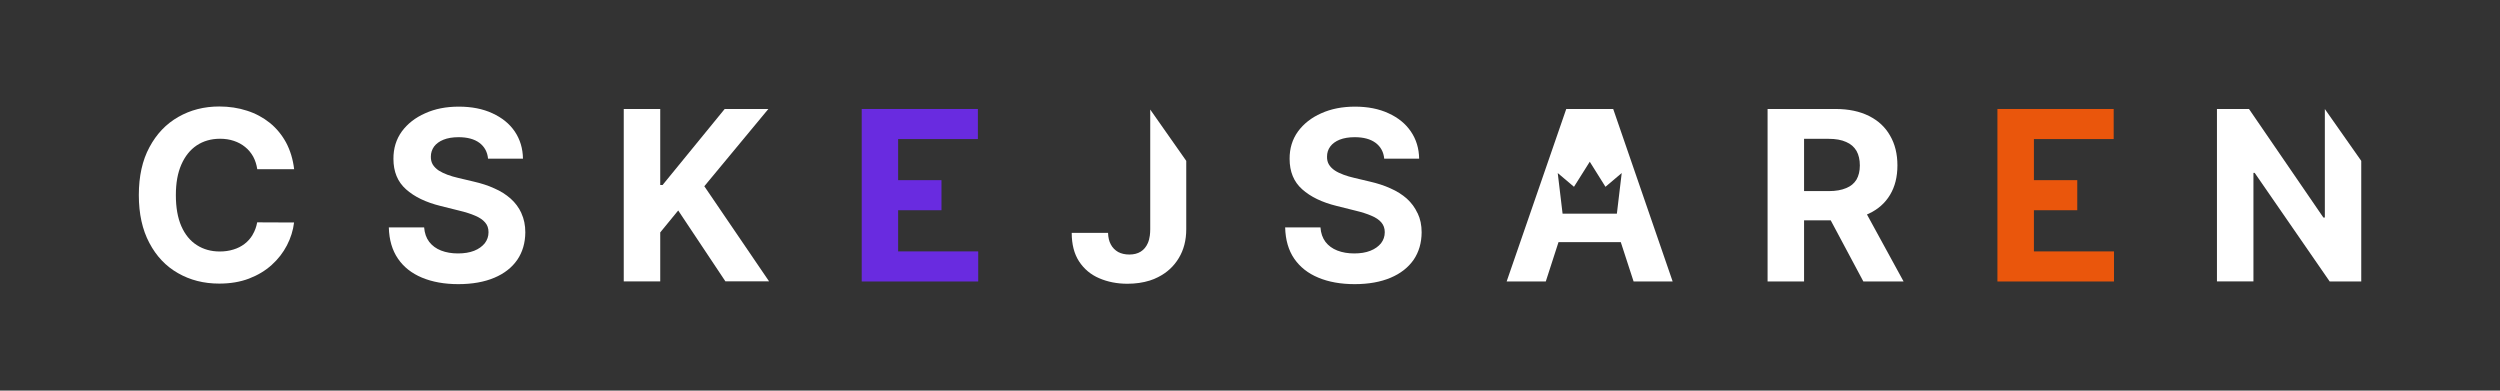
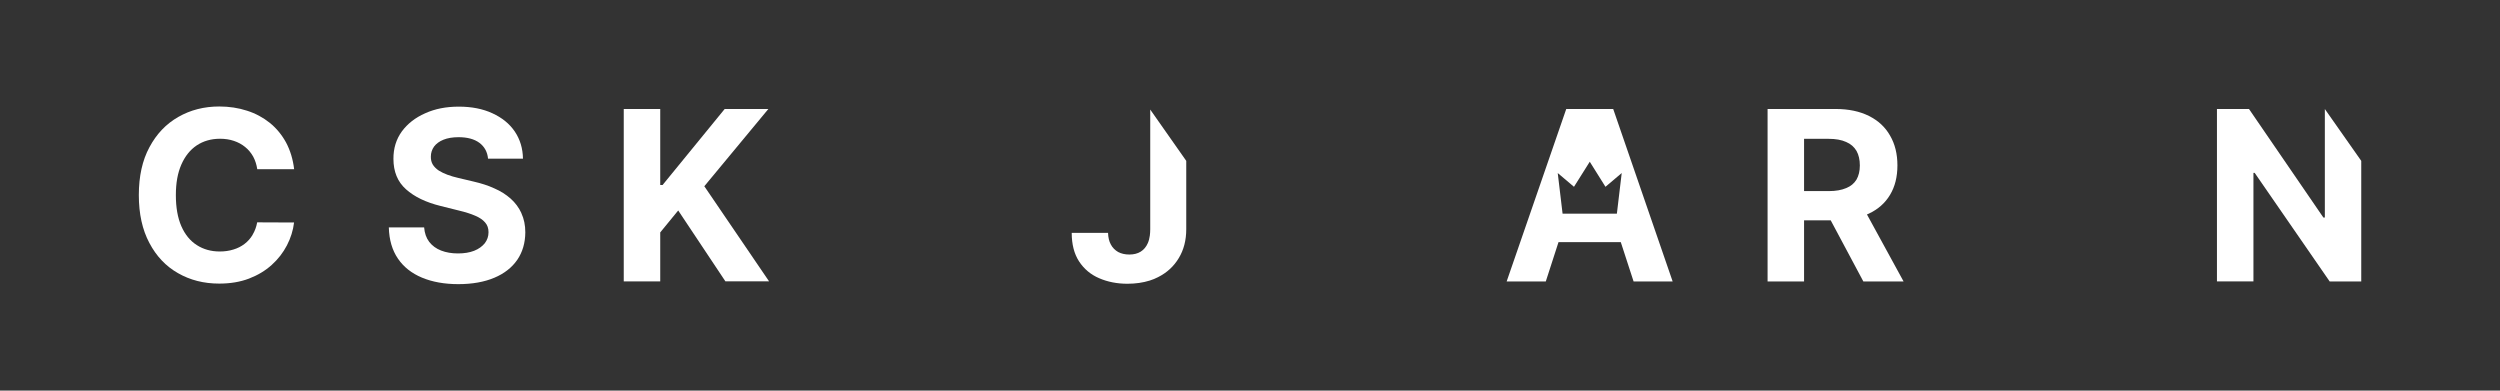
<svg xmlns="http://www.w3.org/2000/svg" id="Layer_1" viewBox="0 0 320 50">
  <rect x="0" y="0" width="320" height="50" fill="#333333" stroke="none" />
  <defs>
    <style>.cls-1{fill:#fff;}.cls-2{fill:#692be0;}.cls-3{fill:#ea560c;}</style>
  </defs>
  <g id="CSKejsaren_light">
    <path class="cls-1" d="M206.49,13.95h-6.01l-7.63,22.08h5.01l1.63-5.04h7.97l1.64,5.04h5l-7.61-22.08Zm.46,13.4h-6.94l-.62-5.2s2.08,1.76,2.08,1.76l2.02-3.21,2.01,3.21s2.06-1.75,2.08-1.76l-.62,5.2Z" />
    <path class="cls-1" d="M32.34,30.05c-.28,.47-.63,.86-1.04,1.17-.42,.32-.89,.56-1.43,.72-.54,.17-1.11,.25-1.74,.25-1.11,0-2.09-.27-2.94-.82-.85-.54-1.51-1.35-1.98-2.42-.47-1.08-.7-2.4-.7-3.97s.23-2.83,.7-3.91c.47-1.07,1.12-1.89,1.97-2.46,.85-.56,1.84-.85,2.99-.85,.64,0,1.22,.09,1.76,.27s1.03,.44,1.44,.78c.42,.33,.76,.75,1.03,1.22,.26,.48,.44,1.03,.53,1.63h4.72c-.15-1.27-.5-2.41-1.03-3.41-.54-.99-1.23-1.83-2.08-2.52-.85-.68-1.82-1.21-2.92-1.56-1.1-.36-2.29-.54-3.56-.54-1.94,0-3.69,.45-5.24,1.34-1.56,.89-2.78,2.17-3.69,3.87-.91,1.68-1.36,3.72-1.36,6.13s.45,4.44,1.35,6.13c.89,1.69,2.11,2.98,3.66,3.86,1.55,.89,3.3,1.34,5.28,1.34,1.42,0,2.68-.21,3.81-.64,1.12-.43,2.09-1.01,2.91-1.75s1.46-1.57,1.95-2.51c.48-.93,.79-1.91,.91-2.92l-4.72-.02c-.11,.59-.3,1.11-.58,1.57Z" />
    <path class="cls-1" d="M66.74,27.28c-.33-.72-.79-1.33-1.38-1.86-.59-.52-1.28-.96-2.09-1.31-.8-.37-1.69-.65-2.65-.87l-1.98-.47c-.48-.11-.93-.24-1.36-.4-.42-.16-.79-.33-1.12-.54-.32-.22-.58-.47-.76-.76-.18-.3-.26-.64-.25-1.03,0-.47,.14-.9,.41-1.28,.28-.37,.68-.67,1.21-.88,.52-.21,1.17-.32,1.93-.32,1.12,0,2.01,.24,2.66,.72,.65,.48,1.03,1.17,1.11,2.03h4.47c-.02-1.31-.37-2.47-1.05-3.48-.68-1-1.64-1.77-2.86-2.33-1.23-.57-2.66-.85-4.3-.85s-3.05,.28-4.31,.85c-1.27,.56-2.26,1.34-2.99,2.33-.72,1-1.08,2.17-1.07,3.51,0,1.63,.53,2.93,1.61,3.89,1.07,.96,2.55,1.67,4.41,2.13l2.4,.6c.8,.19,1.49,.41,2.04,.65,.55,.23,.98,.52,1.27,.86,.3,.34,.44,.75,.44,1.25,0,.53-.16,1-.48,1.42-.33,.4-.78,.73-1.36,.96-.59,.23-1.28,.34-2.07,.34s-1.52-.12-2.16-.37c-.64-.25-1.14-.62-1.52-1.11-.38-.5-.59-1.11-.65-1.85h-4.52c.04,1.59,.43,2.92,1.17,4,.73,1.07,1.76,1.88,3.08,2.43,1.32,.55,2.87,.83,4.65,.83s3.34-.28,4.61-.82c1.28-.54,2.25-1.31,2.93-2.29,.68-1,1.02-2.17,1.03-3.52,0-.92-.17-1.73-.5-2.44Z" />
    <path class="cls-1" d="M90.16,23.83l8.19-9.88h-5.59l-7.95,9.73h-.3V13.95h-4.67v22.07h4.67v-6.27l2.3-2.81,6.04,9.07h5.59l-8.3-12.19Z" />
    <path class="cls-1" d="M147.23,14.03v15.32c0,.28-.02,.54-.05,.79-.05,.37-.13,.69-.26,.98-.21,.48-.51,.84-.91,1.09-.4,.25-.89,.37-1.46,.37-.54,0-1.02-.11-1.42-.32-.4-.23-.72-.54-.94-.96-.23-.4-.34-.91-.36-1.49h-4.65c0,1.46,.31,2.68,.94,3.65,.63,.96,1.49,1.69,2.57,2.15,1.08,.47,2.29,.71,3.62,.71,1.04,0,2-.14,2.86-.41,.37-.12,.73-.26,1.07-.44,1.13-.57,2.01-1.38,2.64-2.43,.64-1.05,.96-2.29,.96-3.7v-8.75l-4.62-6.58Z" />
-     <path class="cls-1" d="M181.44,27.28c-.33-.72-.79-1.33-1.37-1.86-.59-.52-1.29-.96-2.09-1.31-.81-.37-1.69-.65-2.65-.87l-1.98-.47c-.48-.11-.93-.24-1.36-.4s-.8-.33-1.12-.54c-.33-.22-.58-.47-.76-.76s-.26-.64-.25-1.03c0-.47,.13-.9,.41-1.28,.27-.37,.68-.67,1.2-.88,.53-.21,1.17-.32,1.94-.32,1.12,0,2.01,.24,2.66,.72,.65,.48,1.03,1.17,1.11,2.03h4.47c-.02-1.31-.37-2.47-1.06-3.48-.68-1-1.63-1.77-2.86-2.33-1.22-.57-2.66-.85-4.29-.85s-3.05,.28-4.32,.85c-1.27,.56-2.25,1.34-2.98,2.33-.72,1-1.08,2.17-1.07,3.51,0,1.63,.53,2.93,1.61,3.89,1.07,.96,2.54,1.67,4.41,2.13l2.4,.6c.8,.19,1.49,.41,2.04,.65,.56,.23,.99,.52,1.28,.86,.29,.34,.44,.75,.44,1.25,0,.53-.16,1-.48,1.42-.33,.4-.78,.73-1.37,.96-.58,.23-1.27,.34-2.06,.34s-1.52-.12-2.16-.37c-.64-.25-1.14-.62-1.52-1.11-.37-.5-.59-1.11-.64-1.85h-4.52c.04,1.59,.42,2.92,1.16,4,.74,1.07,1.76,1.88,3.09,2.43,1.31,.55,2.87,.83,4.65,.83s3.33-.28,4.6-.82c1.28-.54,2.25-1.31,2.94-2.29,.68-1,1.02-2.17,1.03-3.52,0-.92-.17-1.73-.51-2.44Z" />
    <path class="cls-1" d="M238.97,27.45c.07-.02,.14-.06,.21-.09,1.2-.56,2.11-1.36,2.74-2.41,.64-1.06,.95-2.32,.95-3.78s-.31-2.73-.94-3.81c-.61-1.08-1.51-1.92-2.69-2.51-1.19-.6-2.62-.9-4.28-.9h-8.71v22.08h4.67v-7.83h3.41l4.18,7.83h5.15l-4.69-8.58Zm-8.05-9.68h3.15c.89,0,1.64,.13,2.23,.4,.6,.25,1.03,.64,1.33,1.14,.28,.5,.43,1.12,.43,1.86s-.15,1.33-.43,1.82c-.3,.49-.73,.85-1.33,1.09-.59,.25-1.32,.38-2.21,.38h-3.17v-6.69Z" />
-     <path class="cls-3" d="M270.59,32.18v3.85h-14.92V13.95h14.88v3.85h-10.21v5.26h5.55v3.85h-5.55v5.27h10.25Z" />
-     <path class="cls-2" d="M125.21,32.18v3.85h-14.91V13.95h14.87v3.85h-10.21v5.26h5.55v3.85h-5.55v5.27h10.25Z" />
    <path class="cls-1" d="M297.58,13.96v13.88h-.19l-.24-.35-9.28-13.54h-4.1v22.07h4.67v-13.89h.16l7.57,10.96,2.03,2.94h4.04v-15.44l-4.65-6.62Z" />
  </g>
</svg>